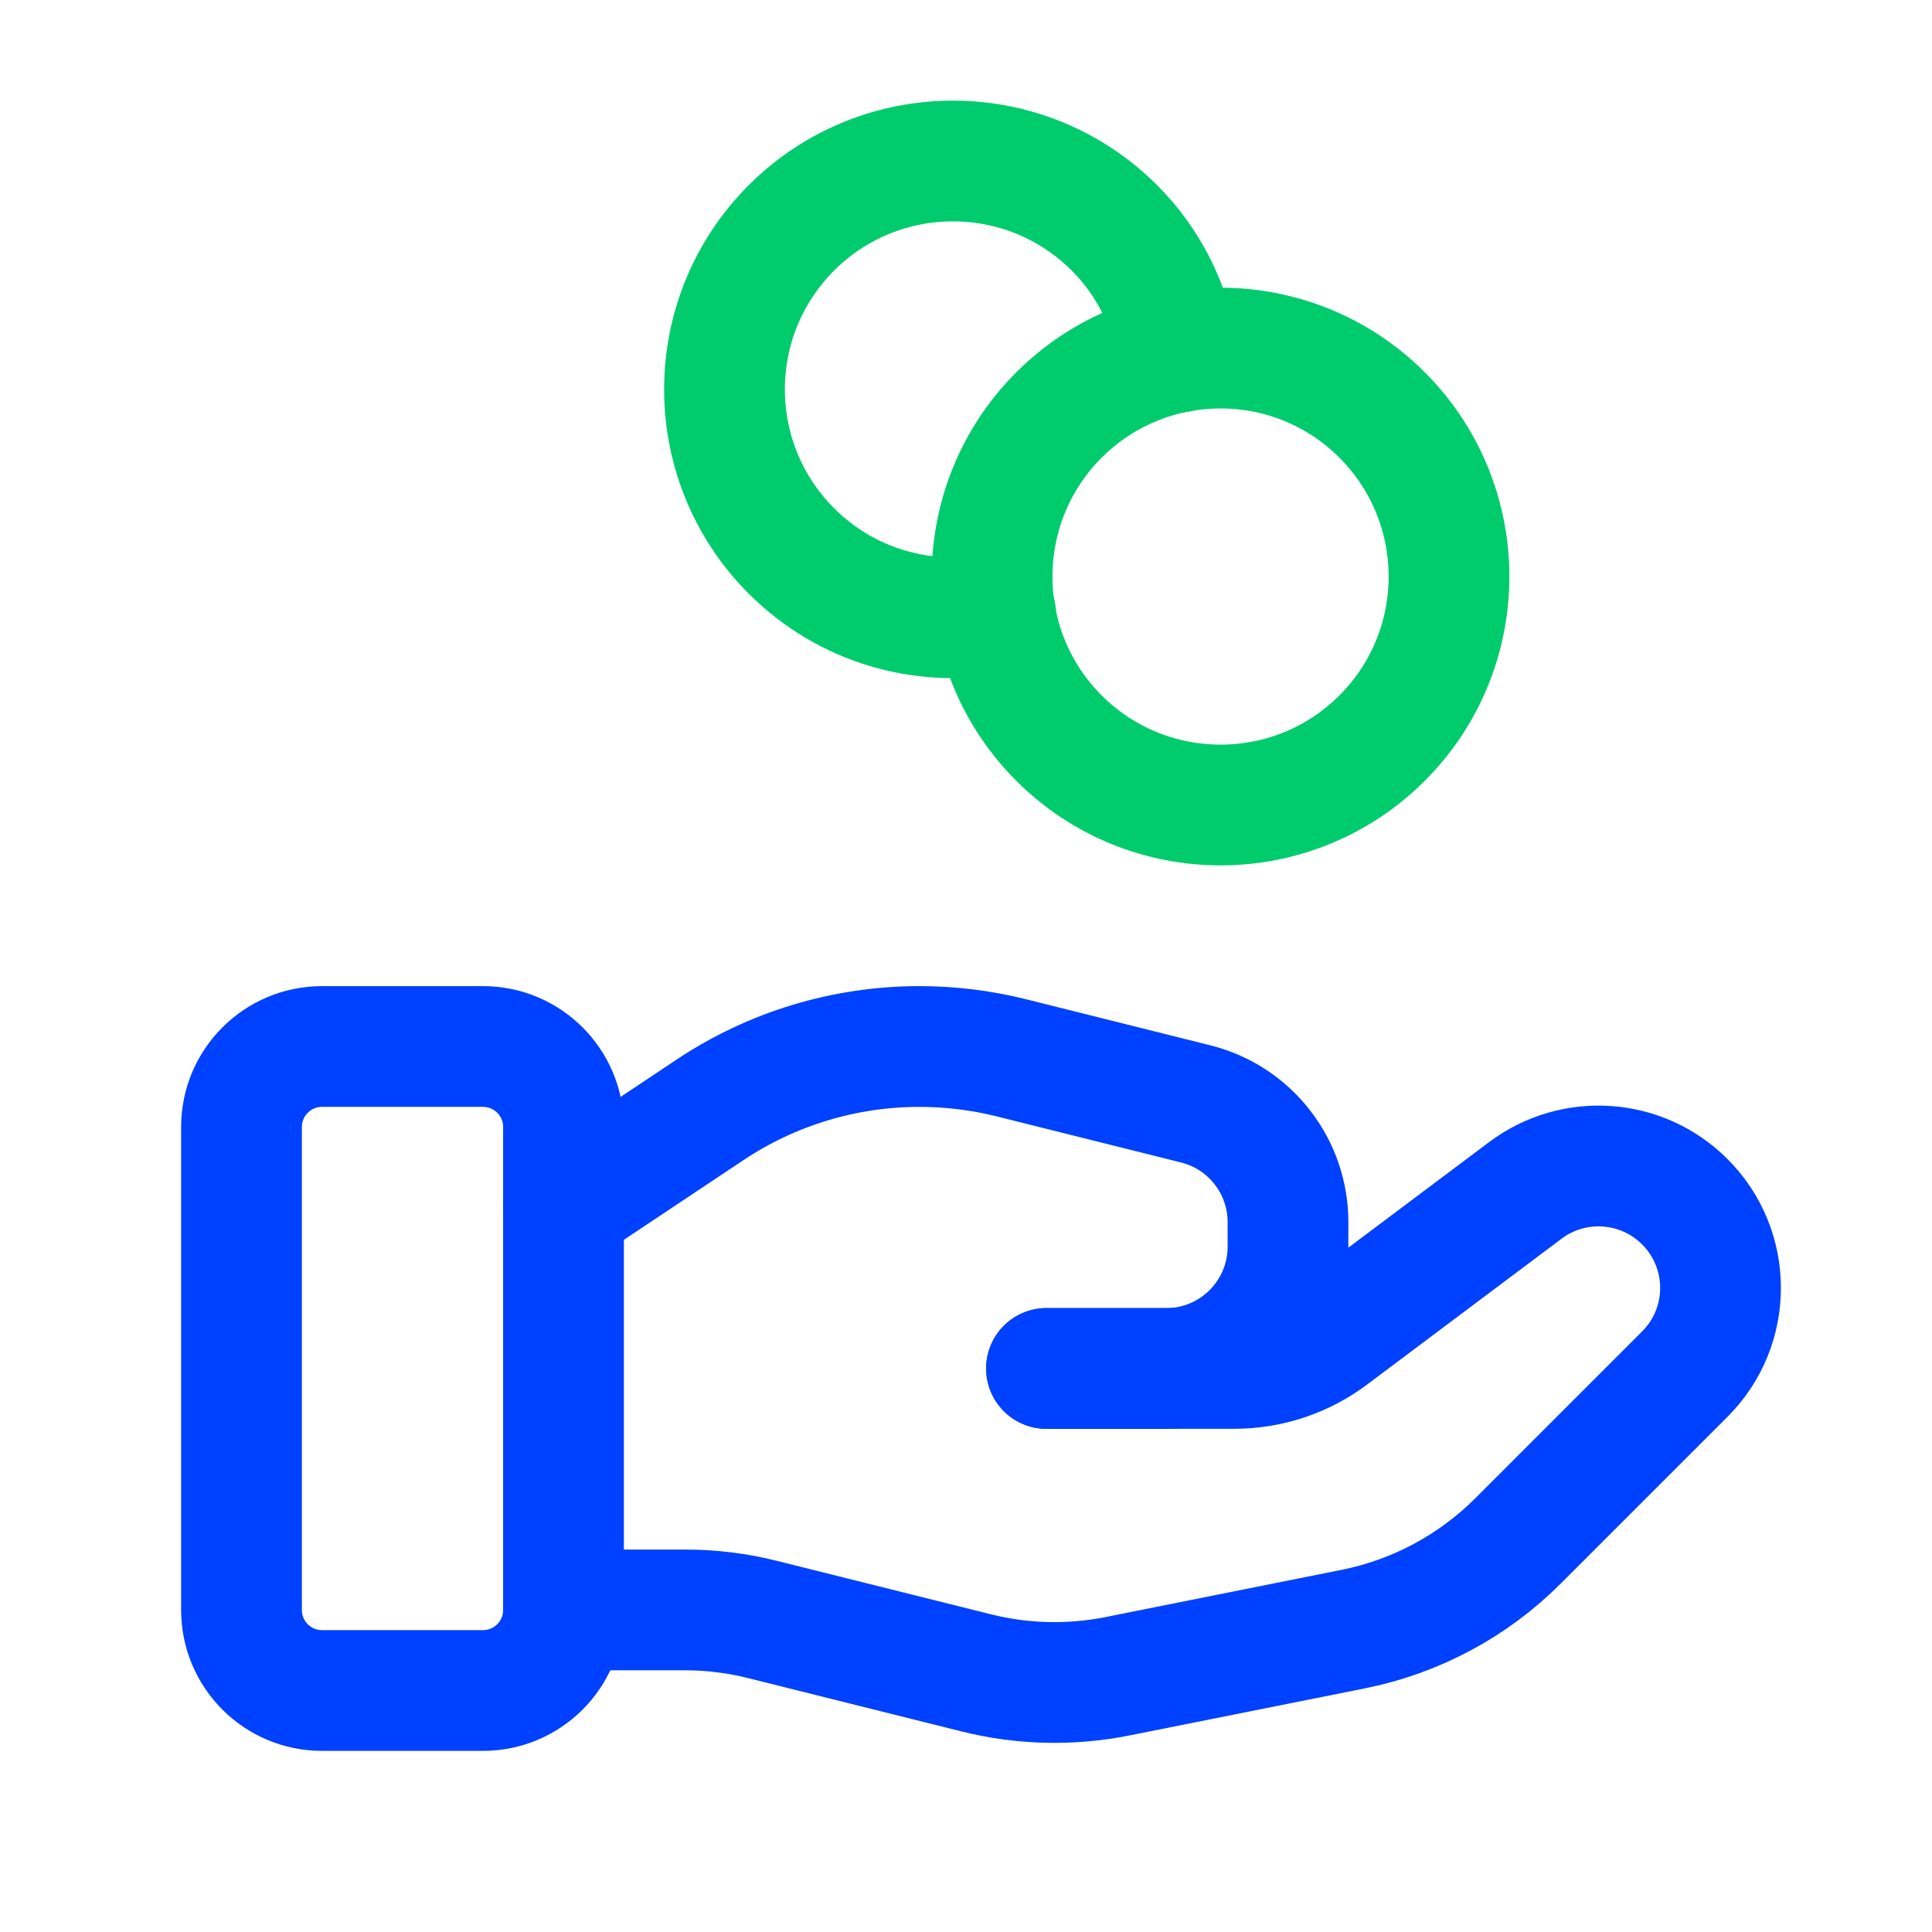
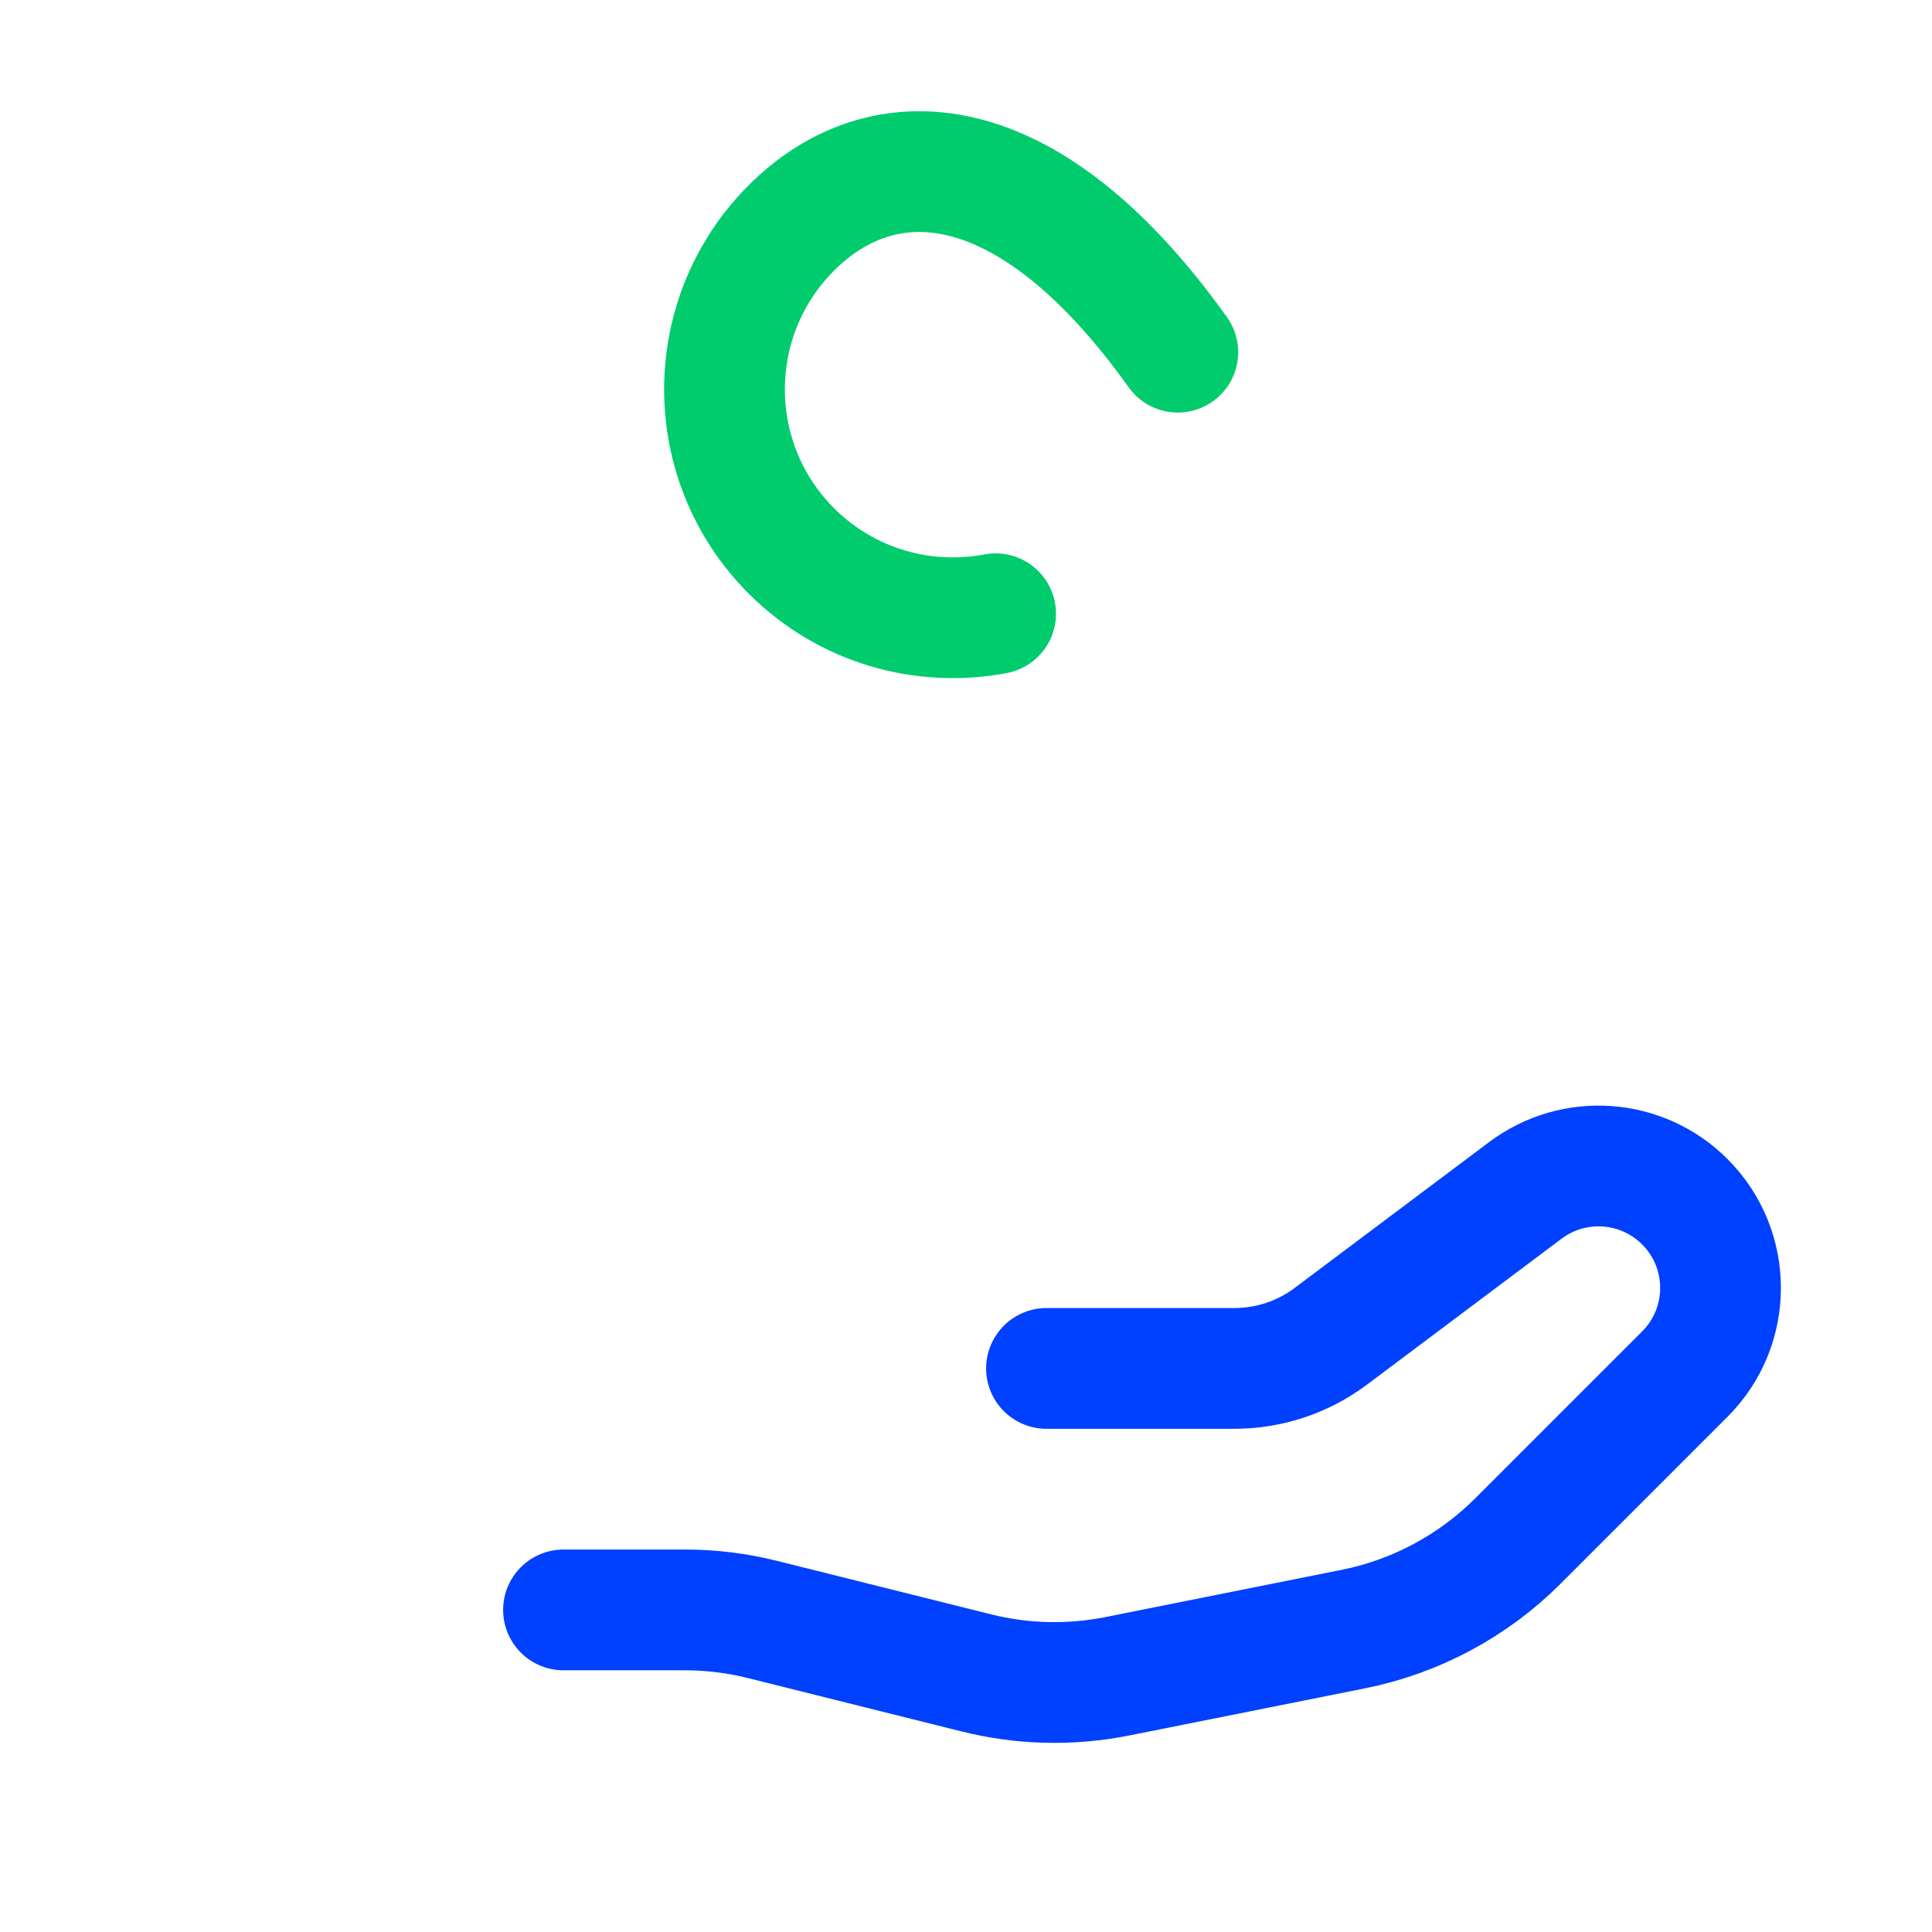
<svg xmlns="http://www.w3.org/2000/svg" width="24" height="24" viewBox="0 0 24 24" fill="none">
-   <path fill-rule="evenodd" clip-rule="evenodd" d="M6 21H4C3.448 21 3 20.552 3 20V14C3 13.448 3.448 13 4 13H6C6.552 13 7 13.448 7 14V20C7 20.552 6.552 21 6 21Z" stroke="#0040FF" stroke-width="1.5" stroke-linecap="round" stroke-linejoin="round" />
  <path d="M13 16.999H15.333C15.766 16.999 16.187 16.859 16.533 16.599L18.949 14.787C19.552 14.335 20.396 14.395 20.929 14.928V14.928C21.521 15.52 21.521 16.479 20.929 17.07L18.856 19.143C18.298 19.701 17.586 20.082 16.812 20.237L13.882 20.823C13.301 20.939 12.702 20.925 12.127 20.781L9.477 20.119C9.16 20.039 8.835 19.999 8.508 19.999H7" stroke="#0040FF" stroke-width="1.5" stroke-linecap="round" stroke-linejoin="round" />
-   <path d="M13 17H14.485C15.322 17 16 16.322 16 15.485V15.182C16 14.487 15.527 13.881 14.853 13.713L12.561 13.14C12.188 13.047 11.806 13 11.422 13V13C10.495 13 9.588 13.274 8.817 13.789L7 15" stroke="#0040FF" stroke-width="1.5" stroke-linecap="round" stroke-linejoin="round" />
-   <path d="M17.169 5.155C18.277 6.264 18.277 8.061 17.169 9.169C16.061 10.277 14.264 10.277 13.155 9.169C12.047 8.061 12.047 6.264 13.155 5.155C14.264 4.047 16.061 4.047 17.169 5.155" stroke="#00CC6D" stroke-width="1.5" stroke-linecap="round" stroke-linejoin="round" />
-   <path d="M14.631 4.375C14.538 3.81 14.28 3.267 13.844 2.831C12.736 1.723 10.939 1.723 9.831 2.831C8.723 3.939 8.723 5.736 9.831 6.844C10.521 7.534 11.477 7.793 12.368 7.624" stroke="#00CC6D" stroke-width="1.5" stroke-linecap="round" stroke-linejoin="round" />
+   <path d="M14.631 4.375C12.736 1.723 10.939 1.723 9.831 2.831C8.723 3.939 8.723 5.736 9.831 6.844C10.521 7.534 11.477 7.793 12.368 7.624" stroke="#00CC6D" stroke-width="1.5" stroke-linecap="round" stroke-linejoin="round" />
</svg>